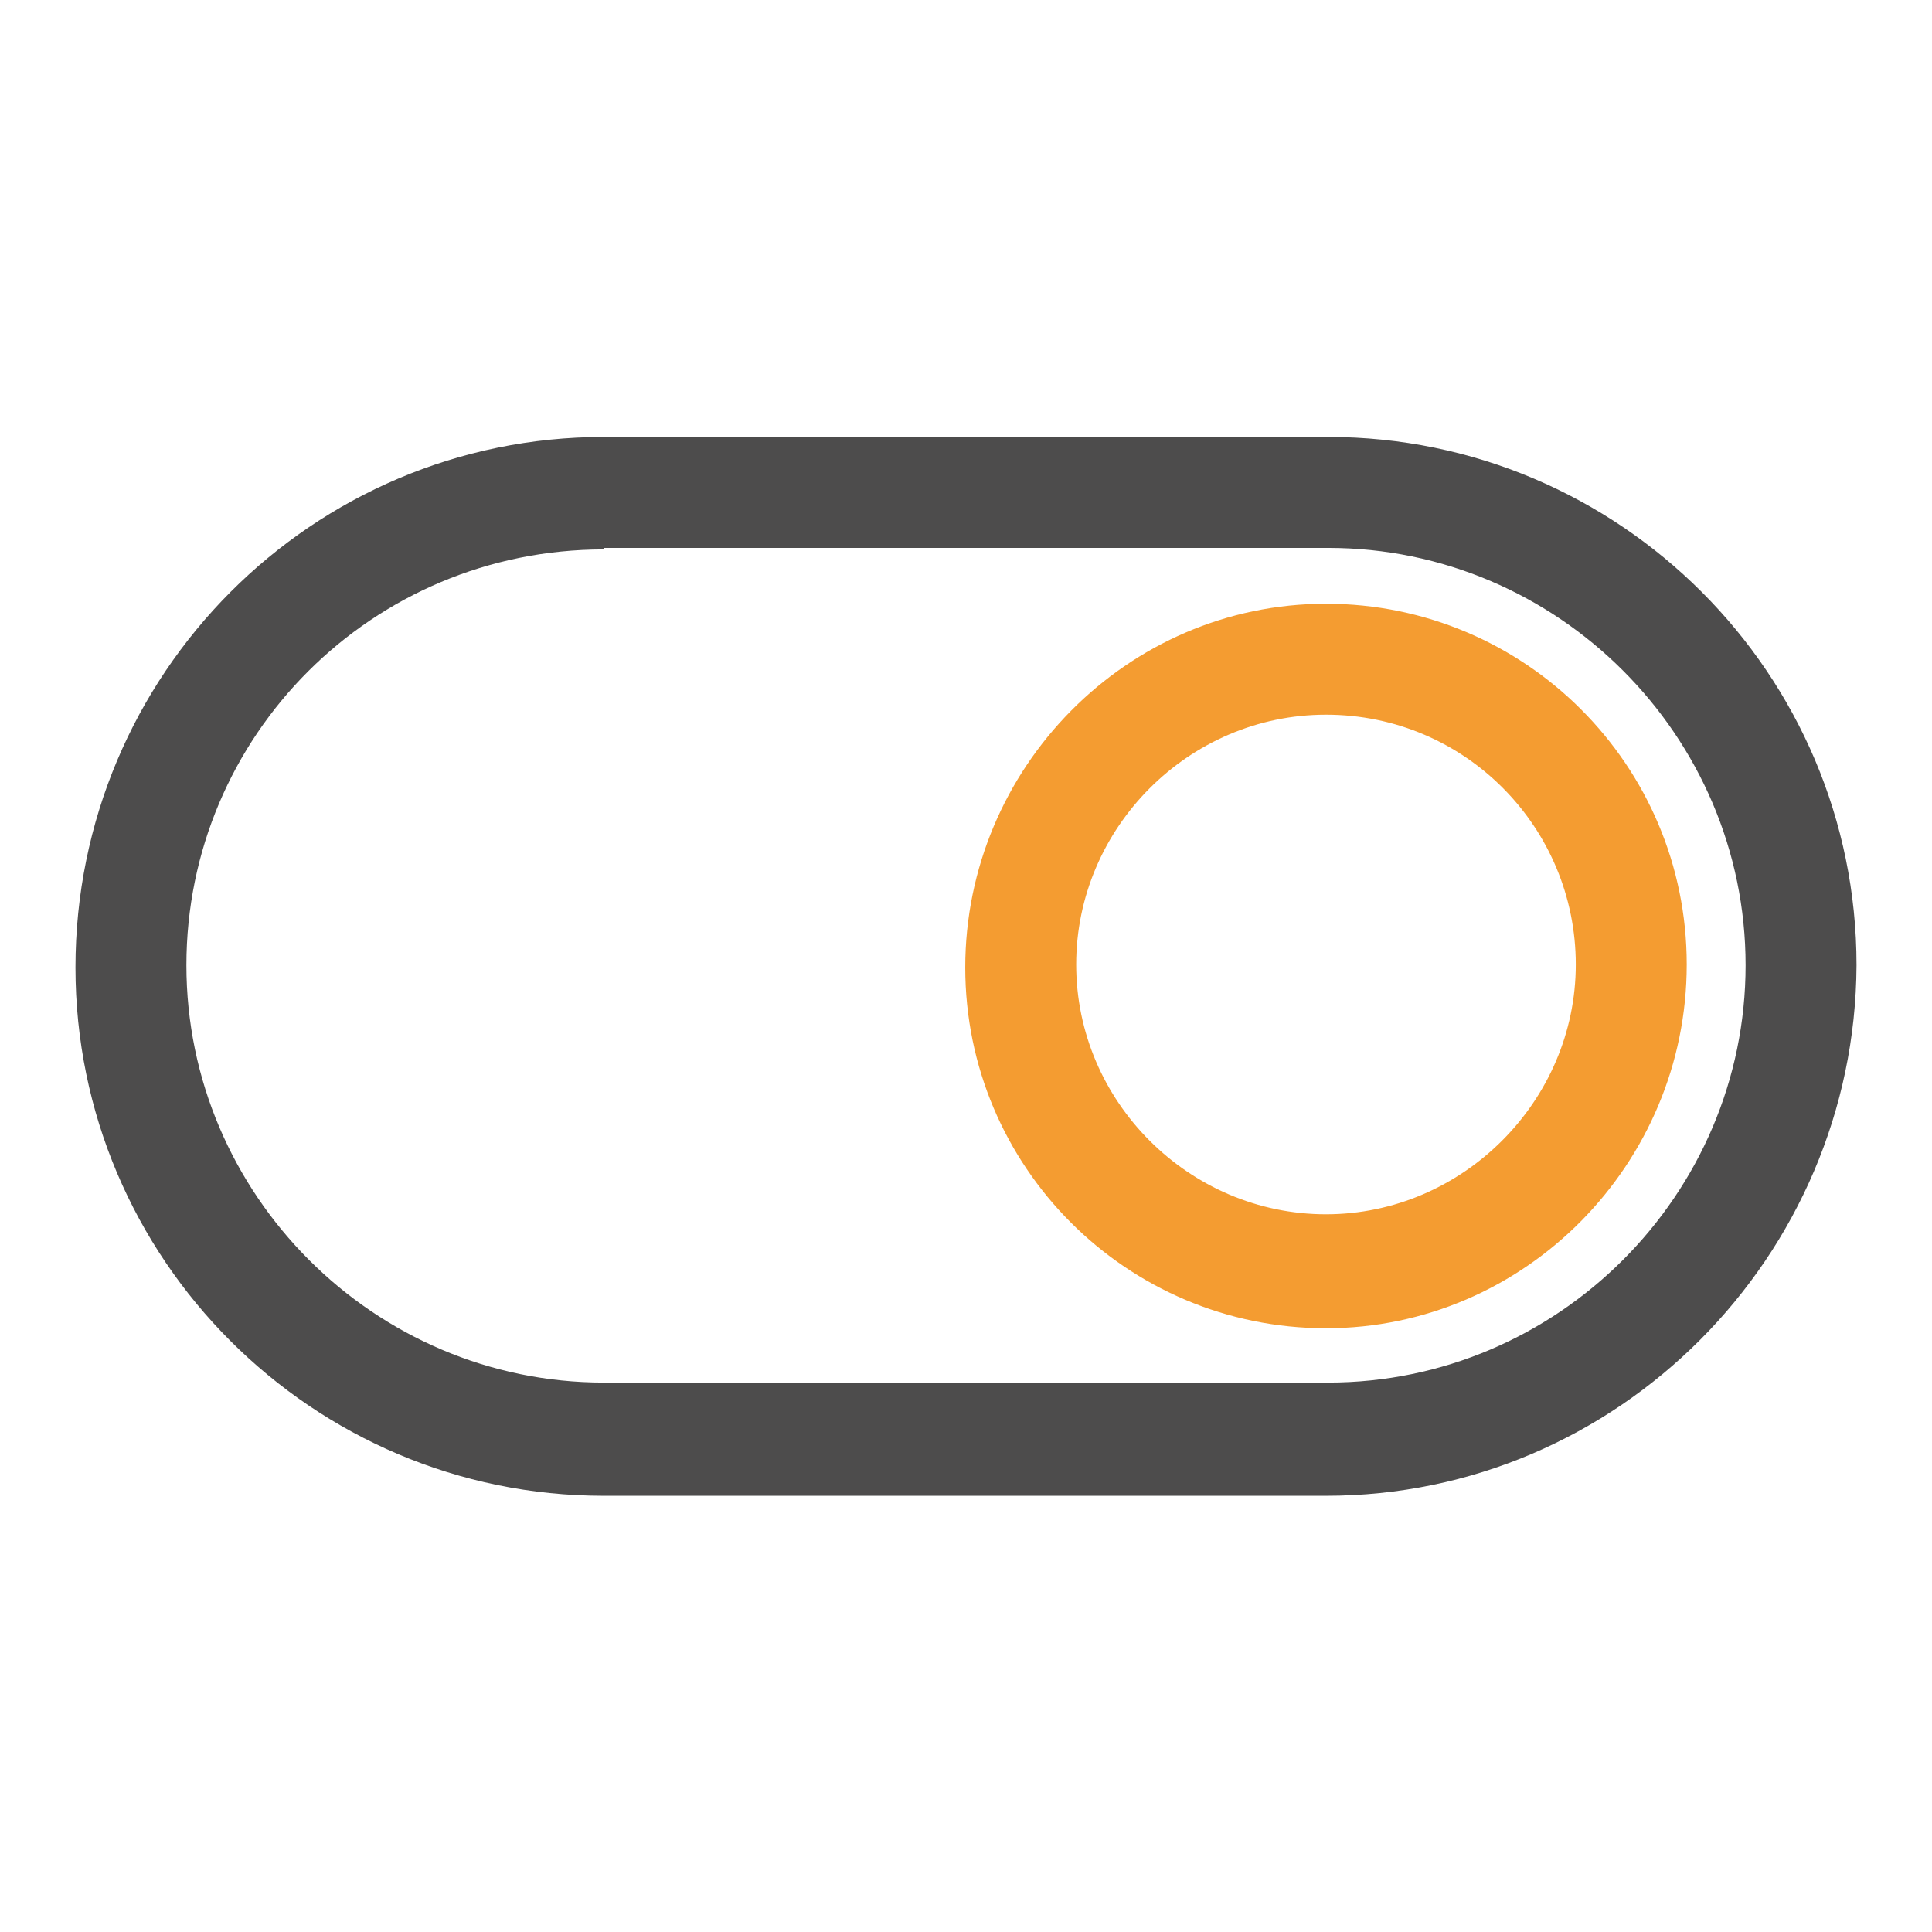
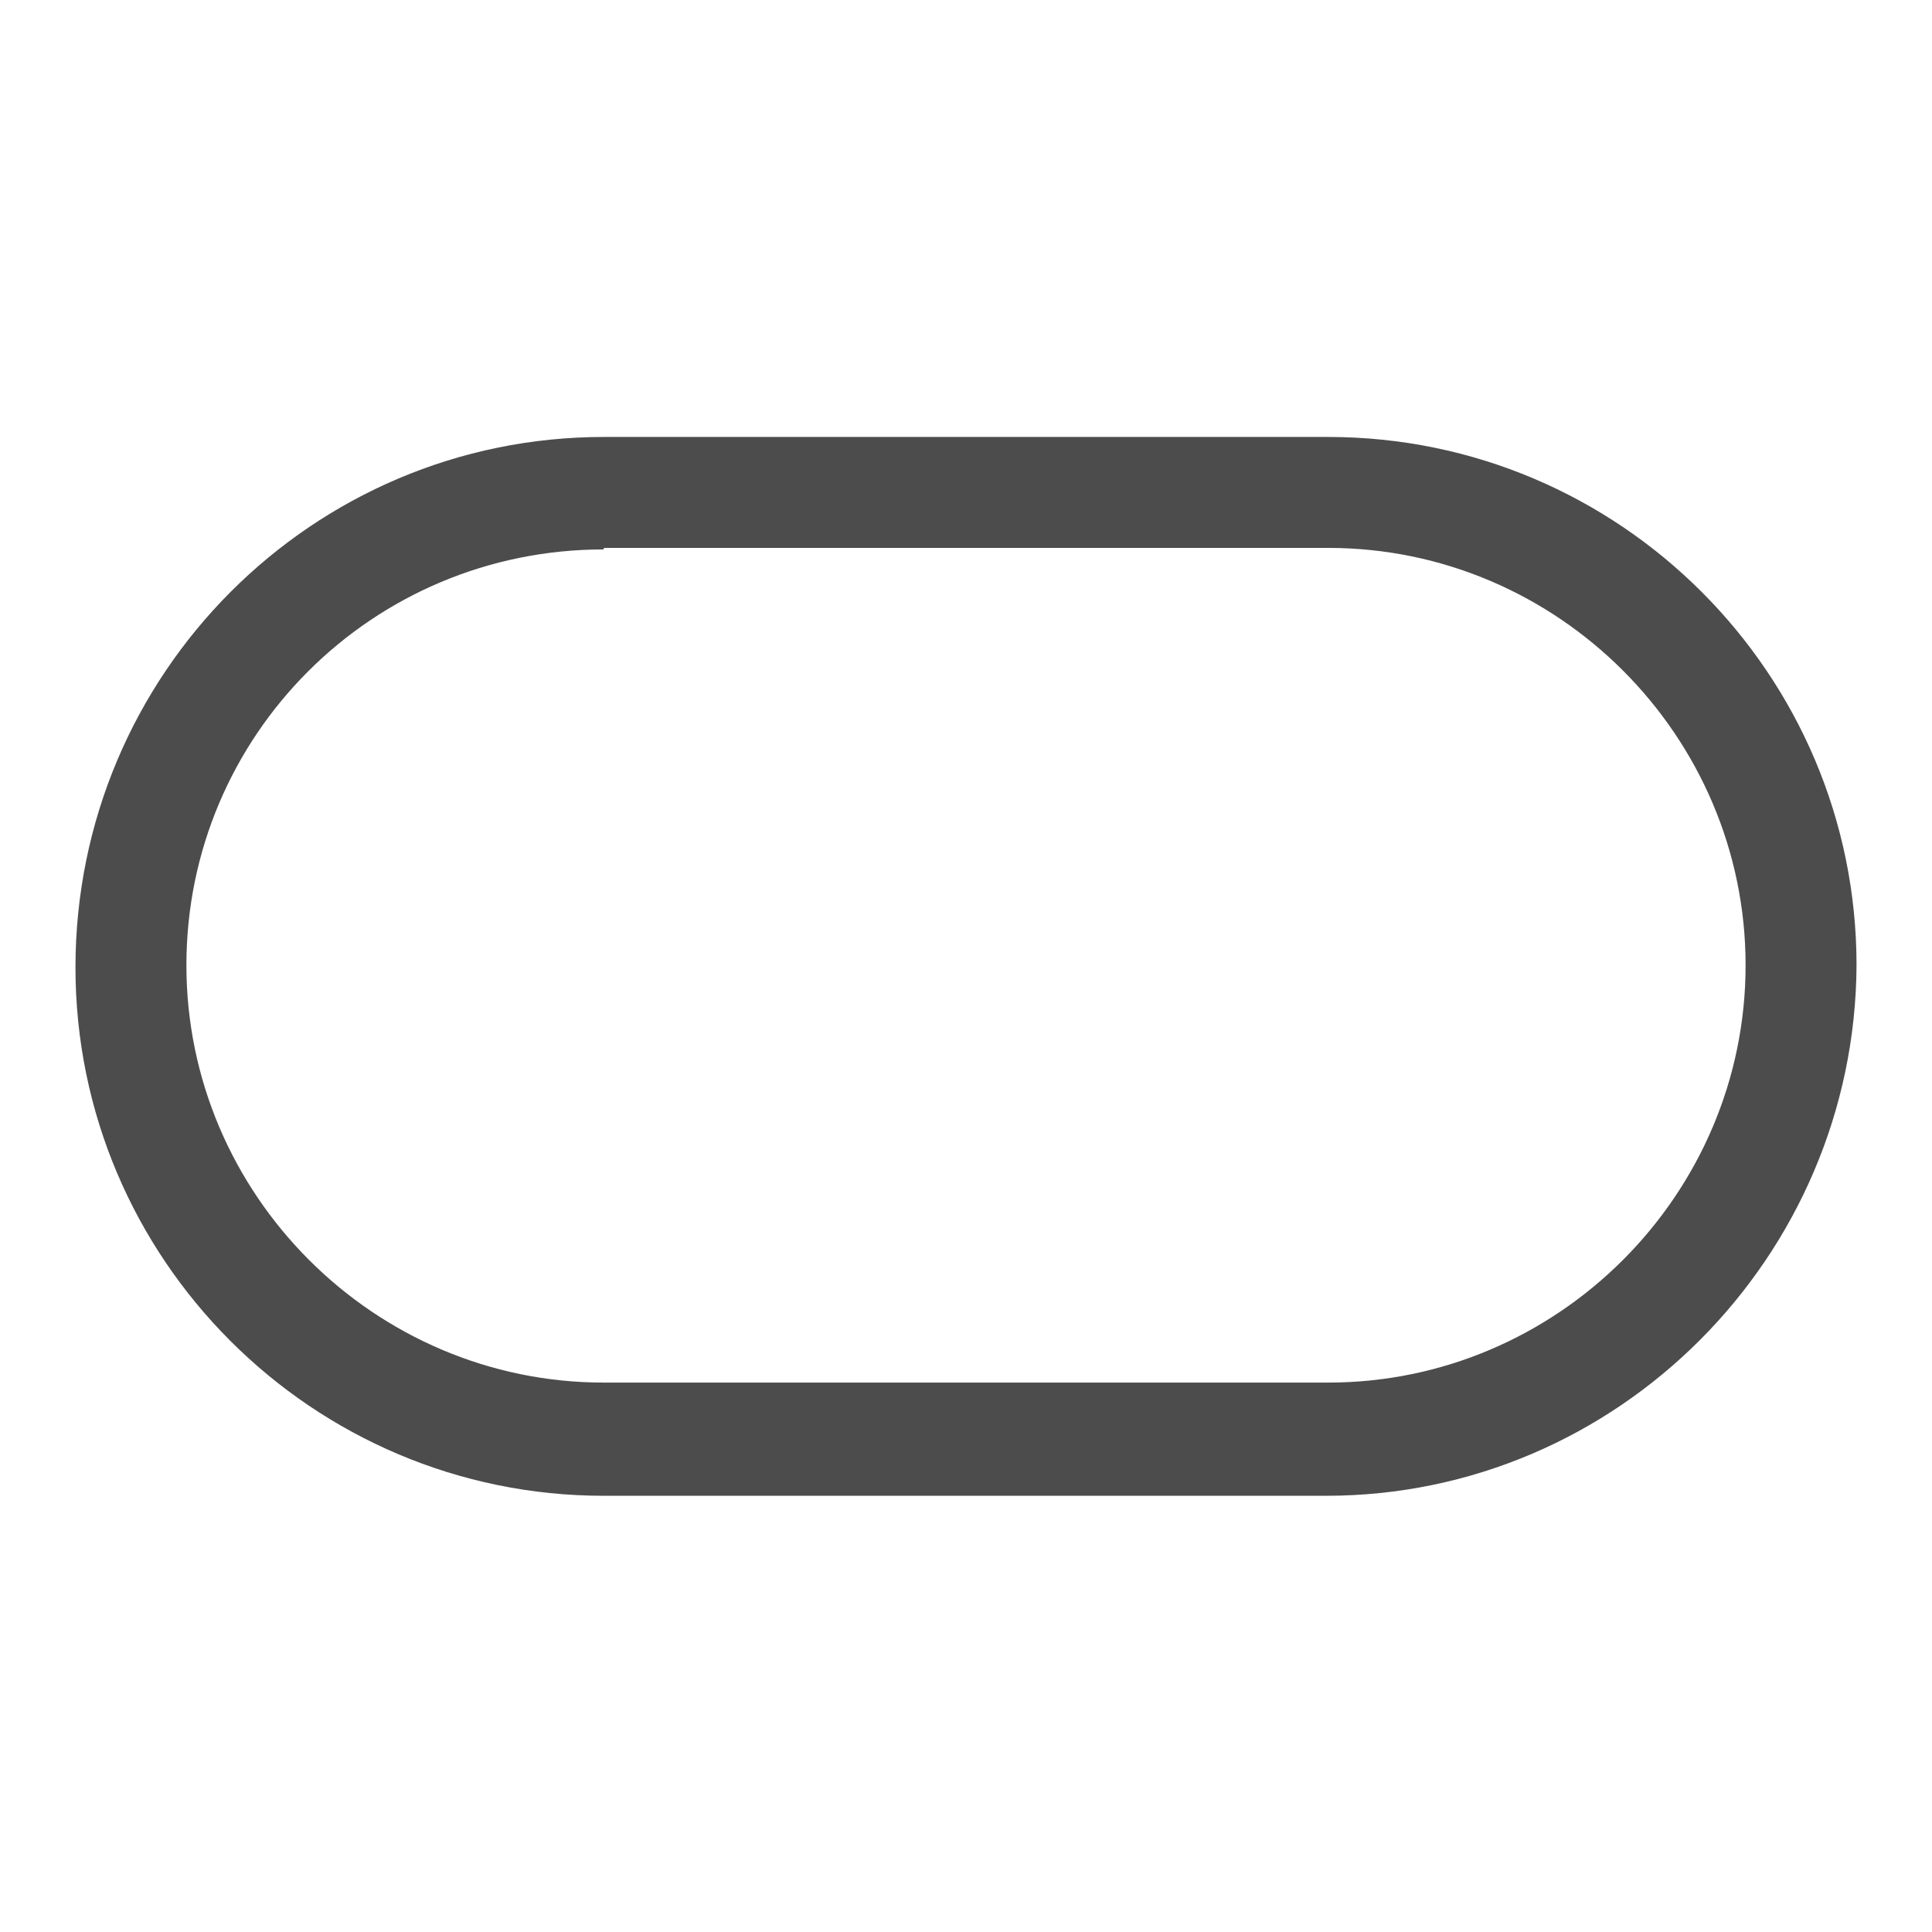
<svg xmlns="http://www.w3.org/2000/svg" version="1.1" x="0px" y="0px" viewBox="0 0 256 256" enable-background="new 0 0 256 256" xml:space="preserve">
  <g>
    <path fill="#4d4c4c" d="M175.7,198.2H80c-38.6,0-70-31.4-70-70c0-38.9,31.4-70.3,70-70.3H176c38.6,0,70,31.4,70,70 C245.8,166.5,214.4,198.2,175.7,198.2L175.7,198.2z M80,72.8c-30.7,0-55.3,24.7-55.3,55.1s24.9,55.3,55.3,55.3H176 c30.4,0,55.3-24.9,55.3-55.3S206.4,72.6,176,72.6H80V72.8z" />
-     <path fill="#f49c31" d="M175.7,176c-26.4,0-47.8-21.4-47.8-47.8S149.3,80,175.7,80c26.4,0,47.8,21.4,47.8,47.8S202.1,176,175.7,176 z M175.7,94.7c-18.2,0-33.1,15-33.1,33.1c0,18.2,15,33.1,33.1,33.1s33.1-15,33.1-33.1S194.2,94.7,175.7,94.7z" />
  </g>
</svg>